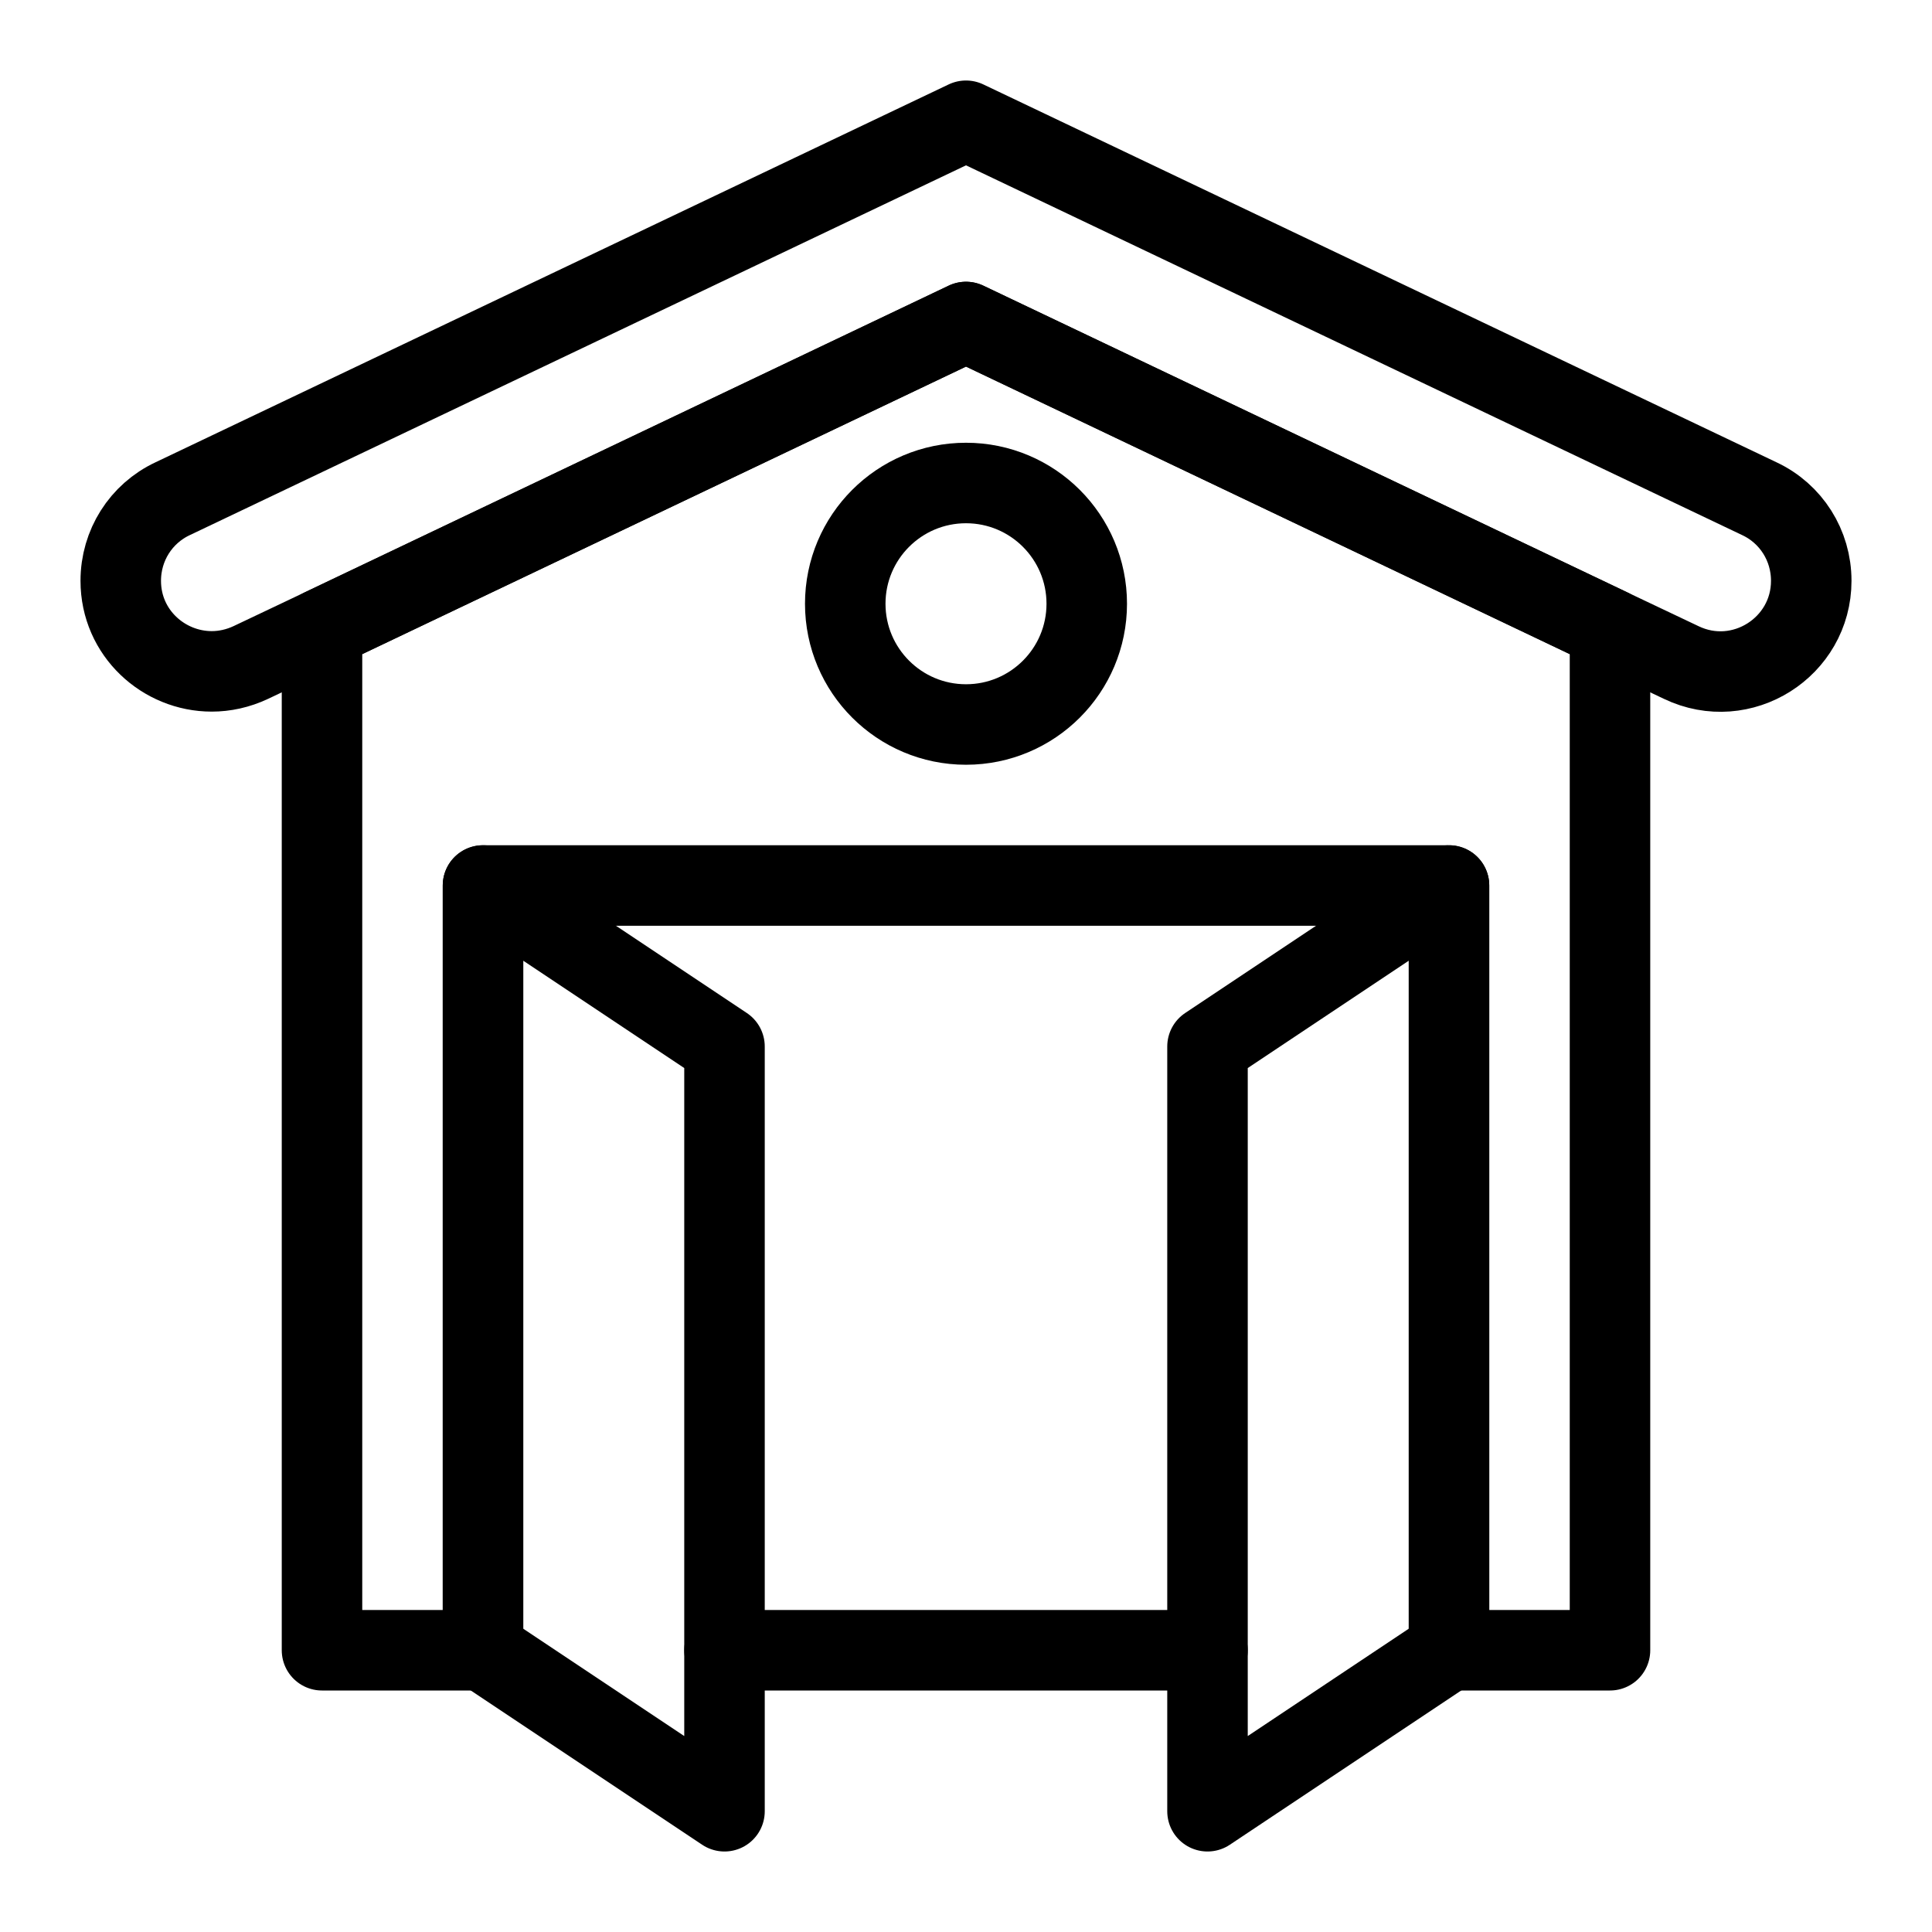
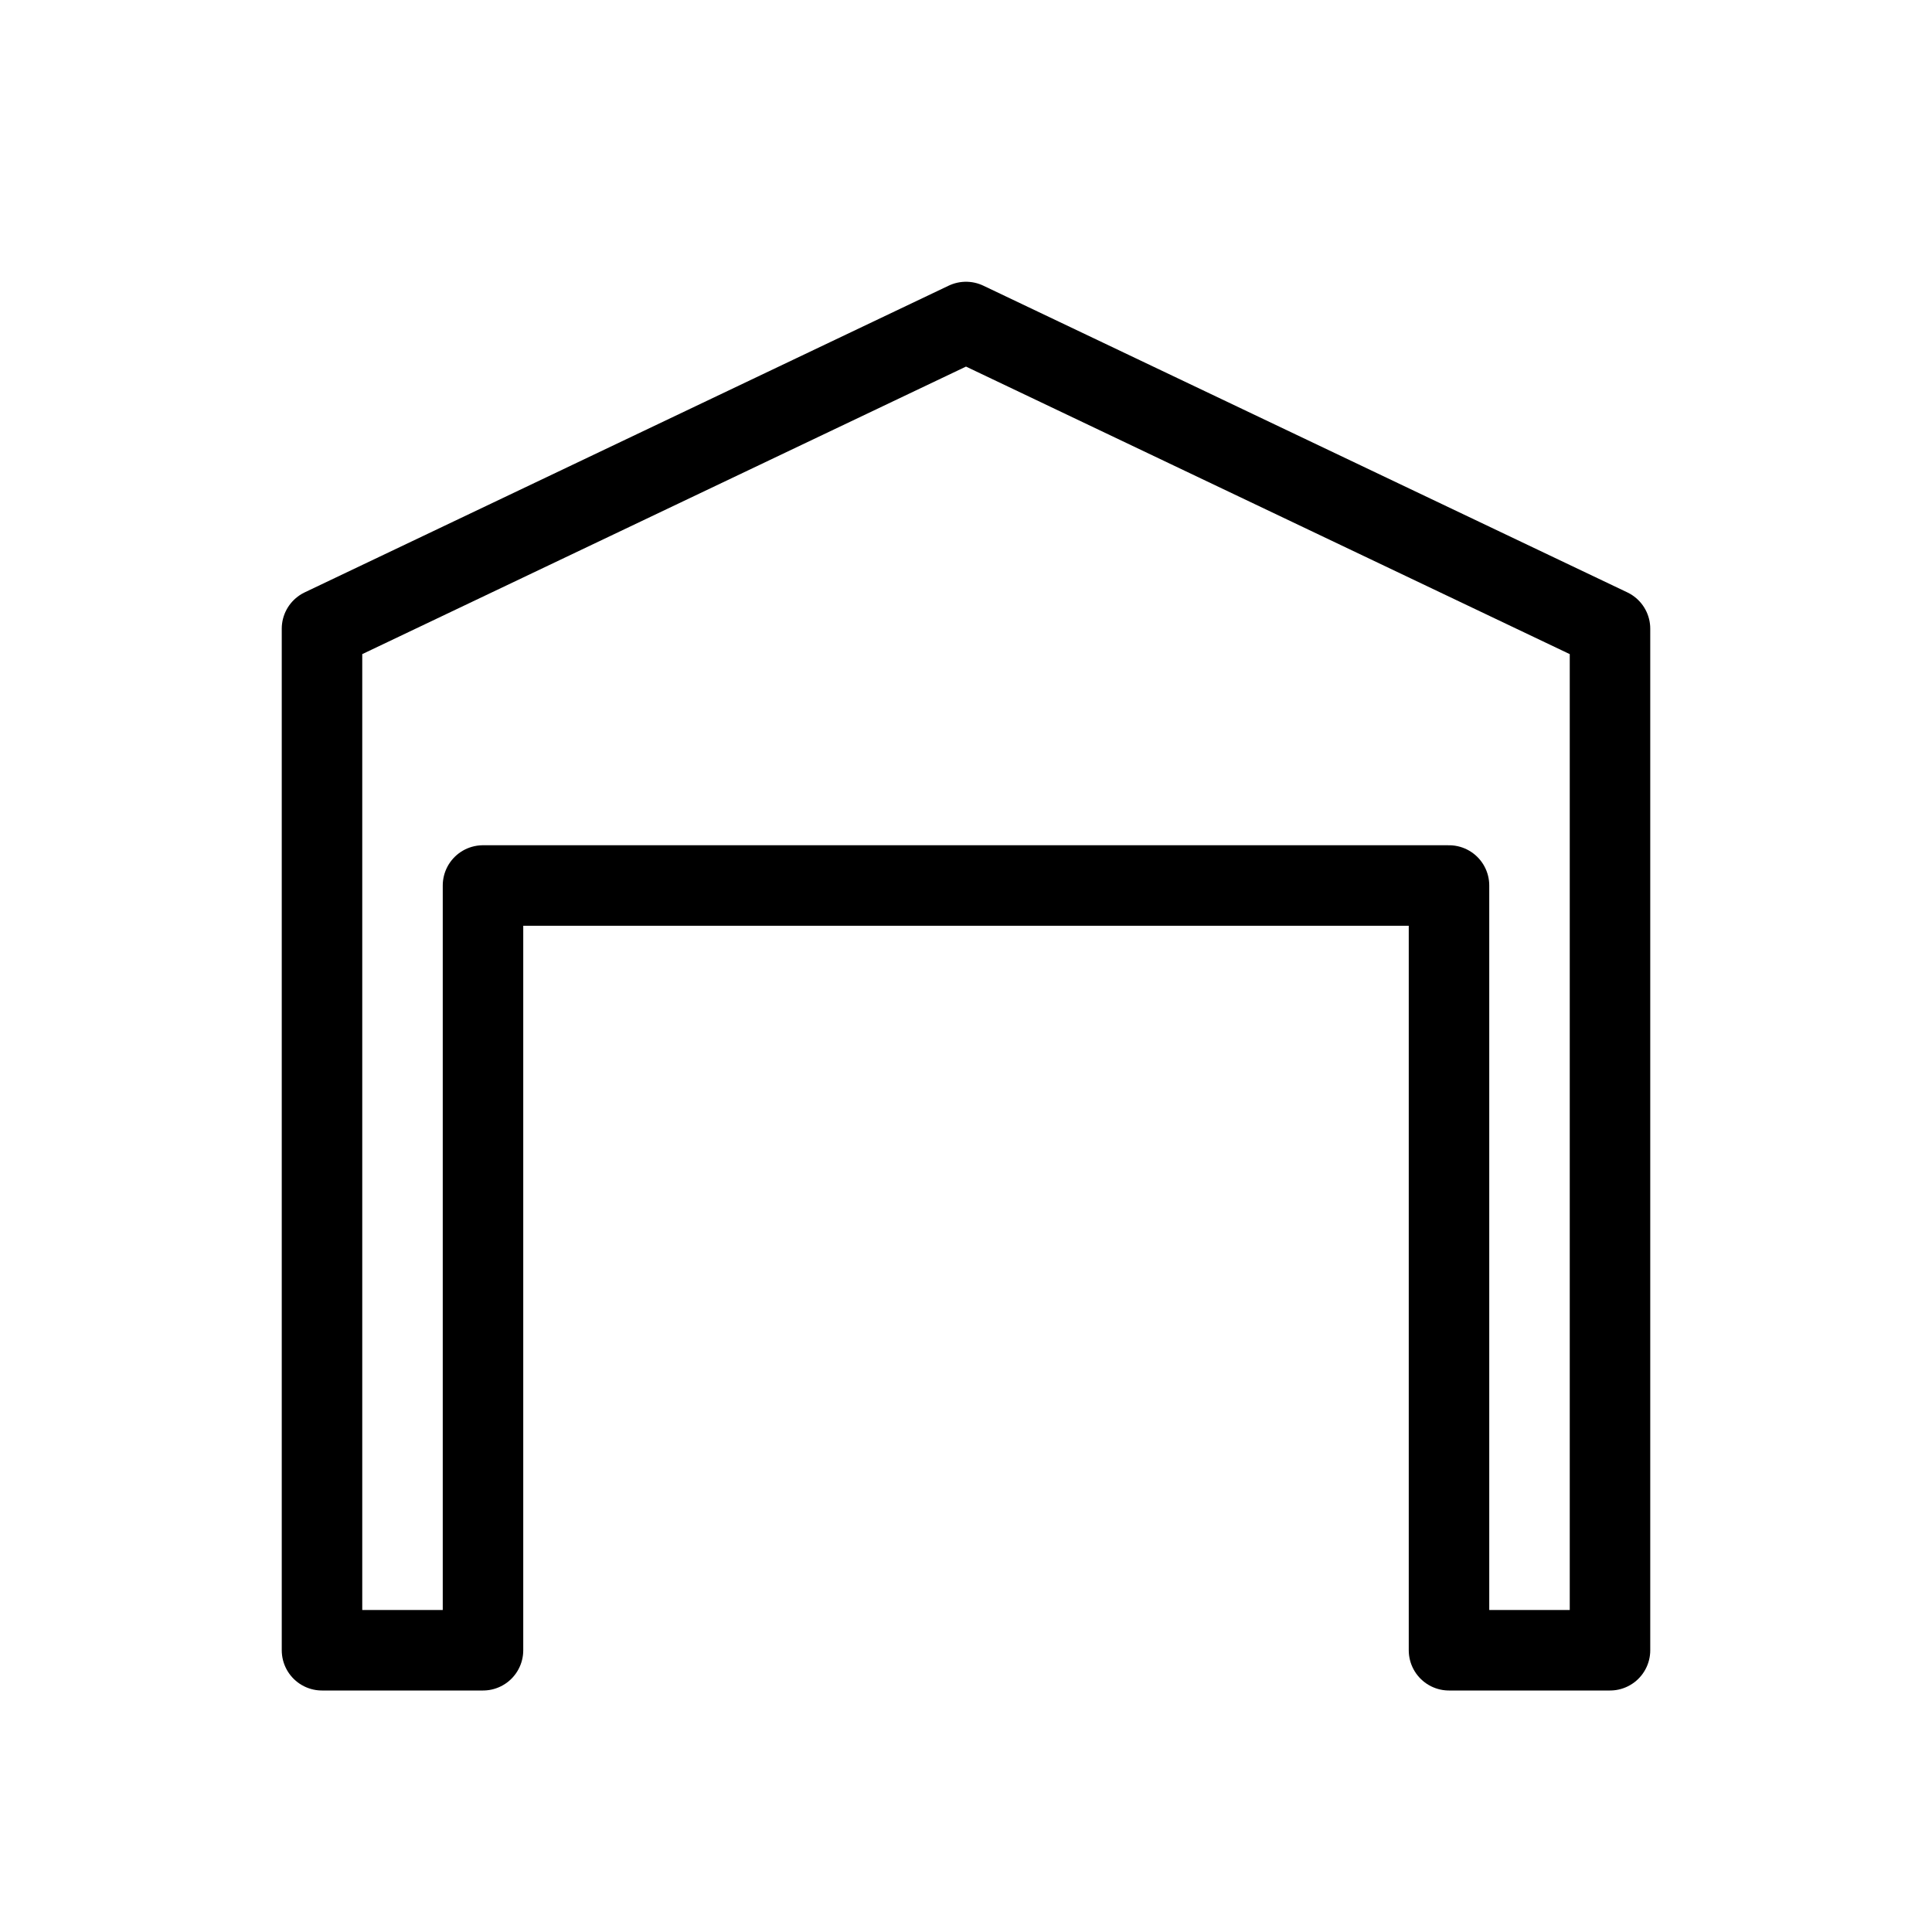
<svg xmlns="http://www.w3.org/2000/svg" id="Icons" viewBox="0 0 48 48">
  <defs>
    <style>.cls-1{fill:none;stroke:#000;stroke-linecap:round;stroke-linejoin:round;stroke-width:2px;}</style>
  </defs>
-   <path class="cls-1" d="M45,14.43c0,1.65-1.73,2.75-3.23,2.03l-1.77-.84L24,8,8,15.62l-1.77,.84c-.32,.15-.65,.22-.97,.22-1.19,0-2.26-.95-2.26-2.25,0-.88,.5-1.67,1.29-2.04L24,3l19.71,9.39c.79,.37,1.29,1.16,1.29,2.04Z" />
  <polygon class="cls-1" points="40 15.62 40 41 36 41 36 22 12 22 12 41 8 41 8 15.62 24 8 40 15.62" />
-   <polygon class="cls-1" points="18 45 12 41 12 22 18 26 18 45" />
-   <polygon class="cls-1" points="30 45 36 41 36 22 30 26 30 45" />
-   <line class="cls-1" x1="18" y1="41" x2="30" y2="41" />
-   <circle class="cls-1" cx="24" cy="15" r="3" />
</svg>